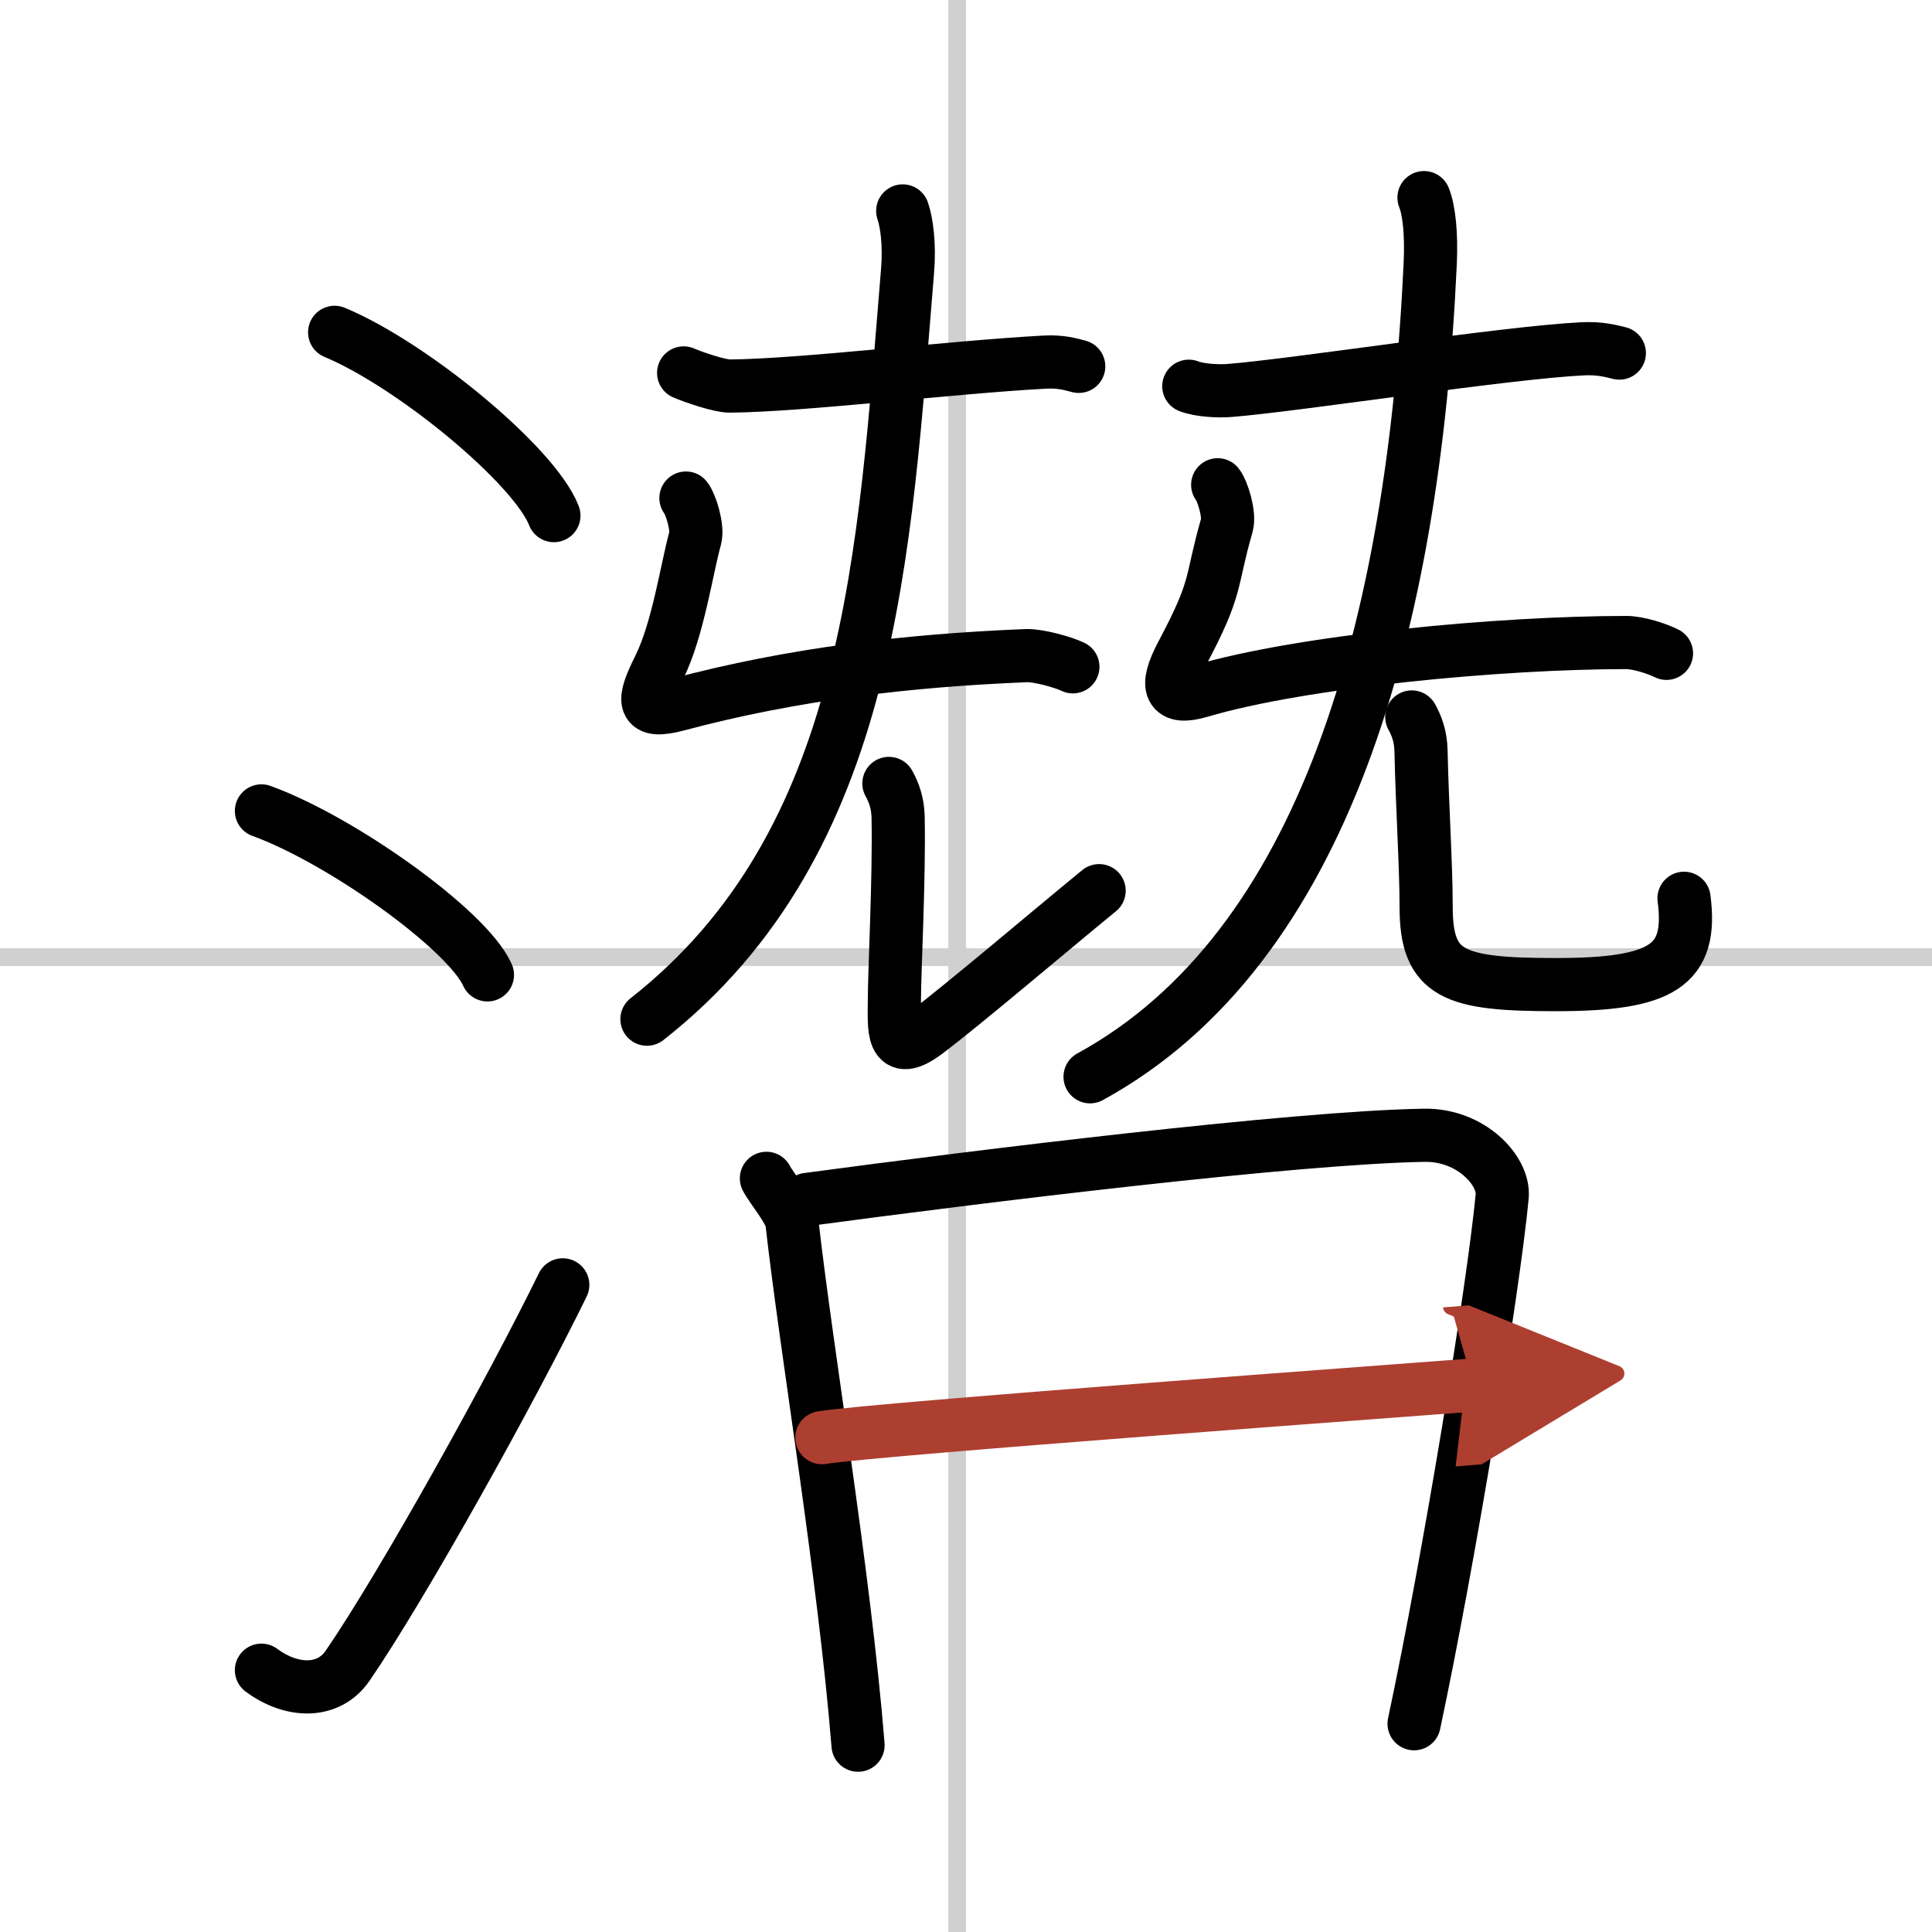
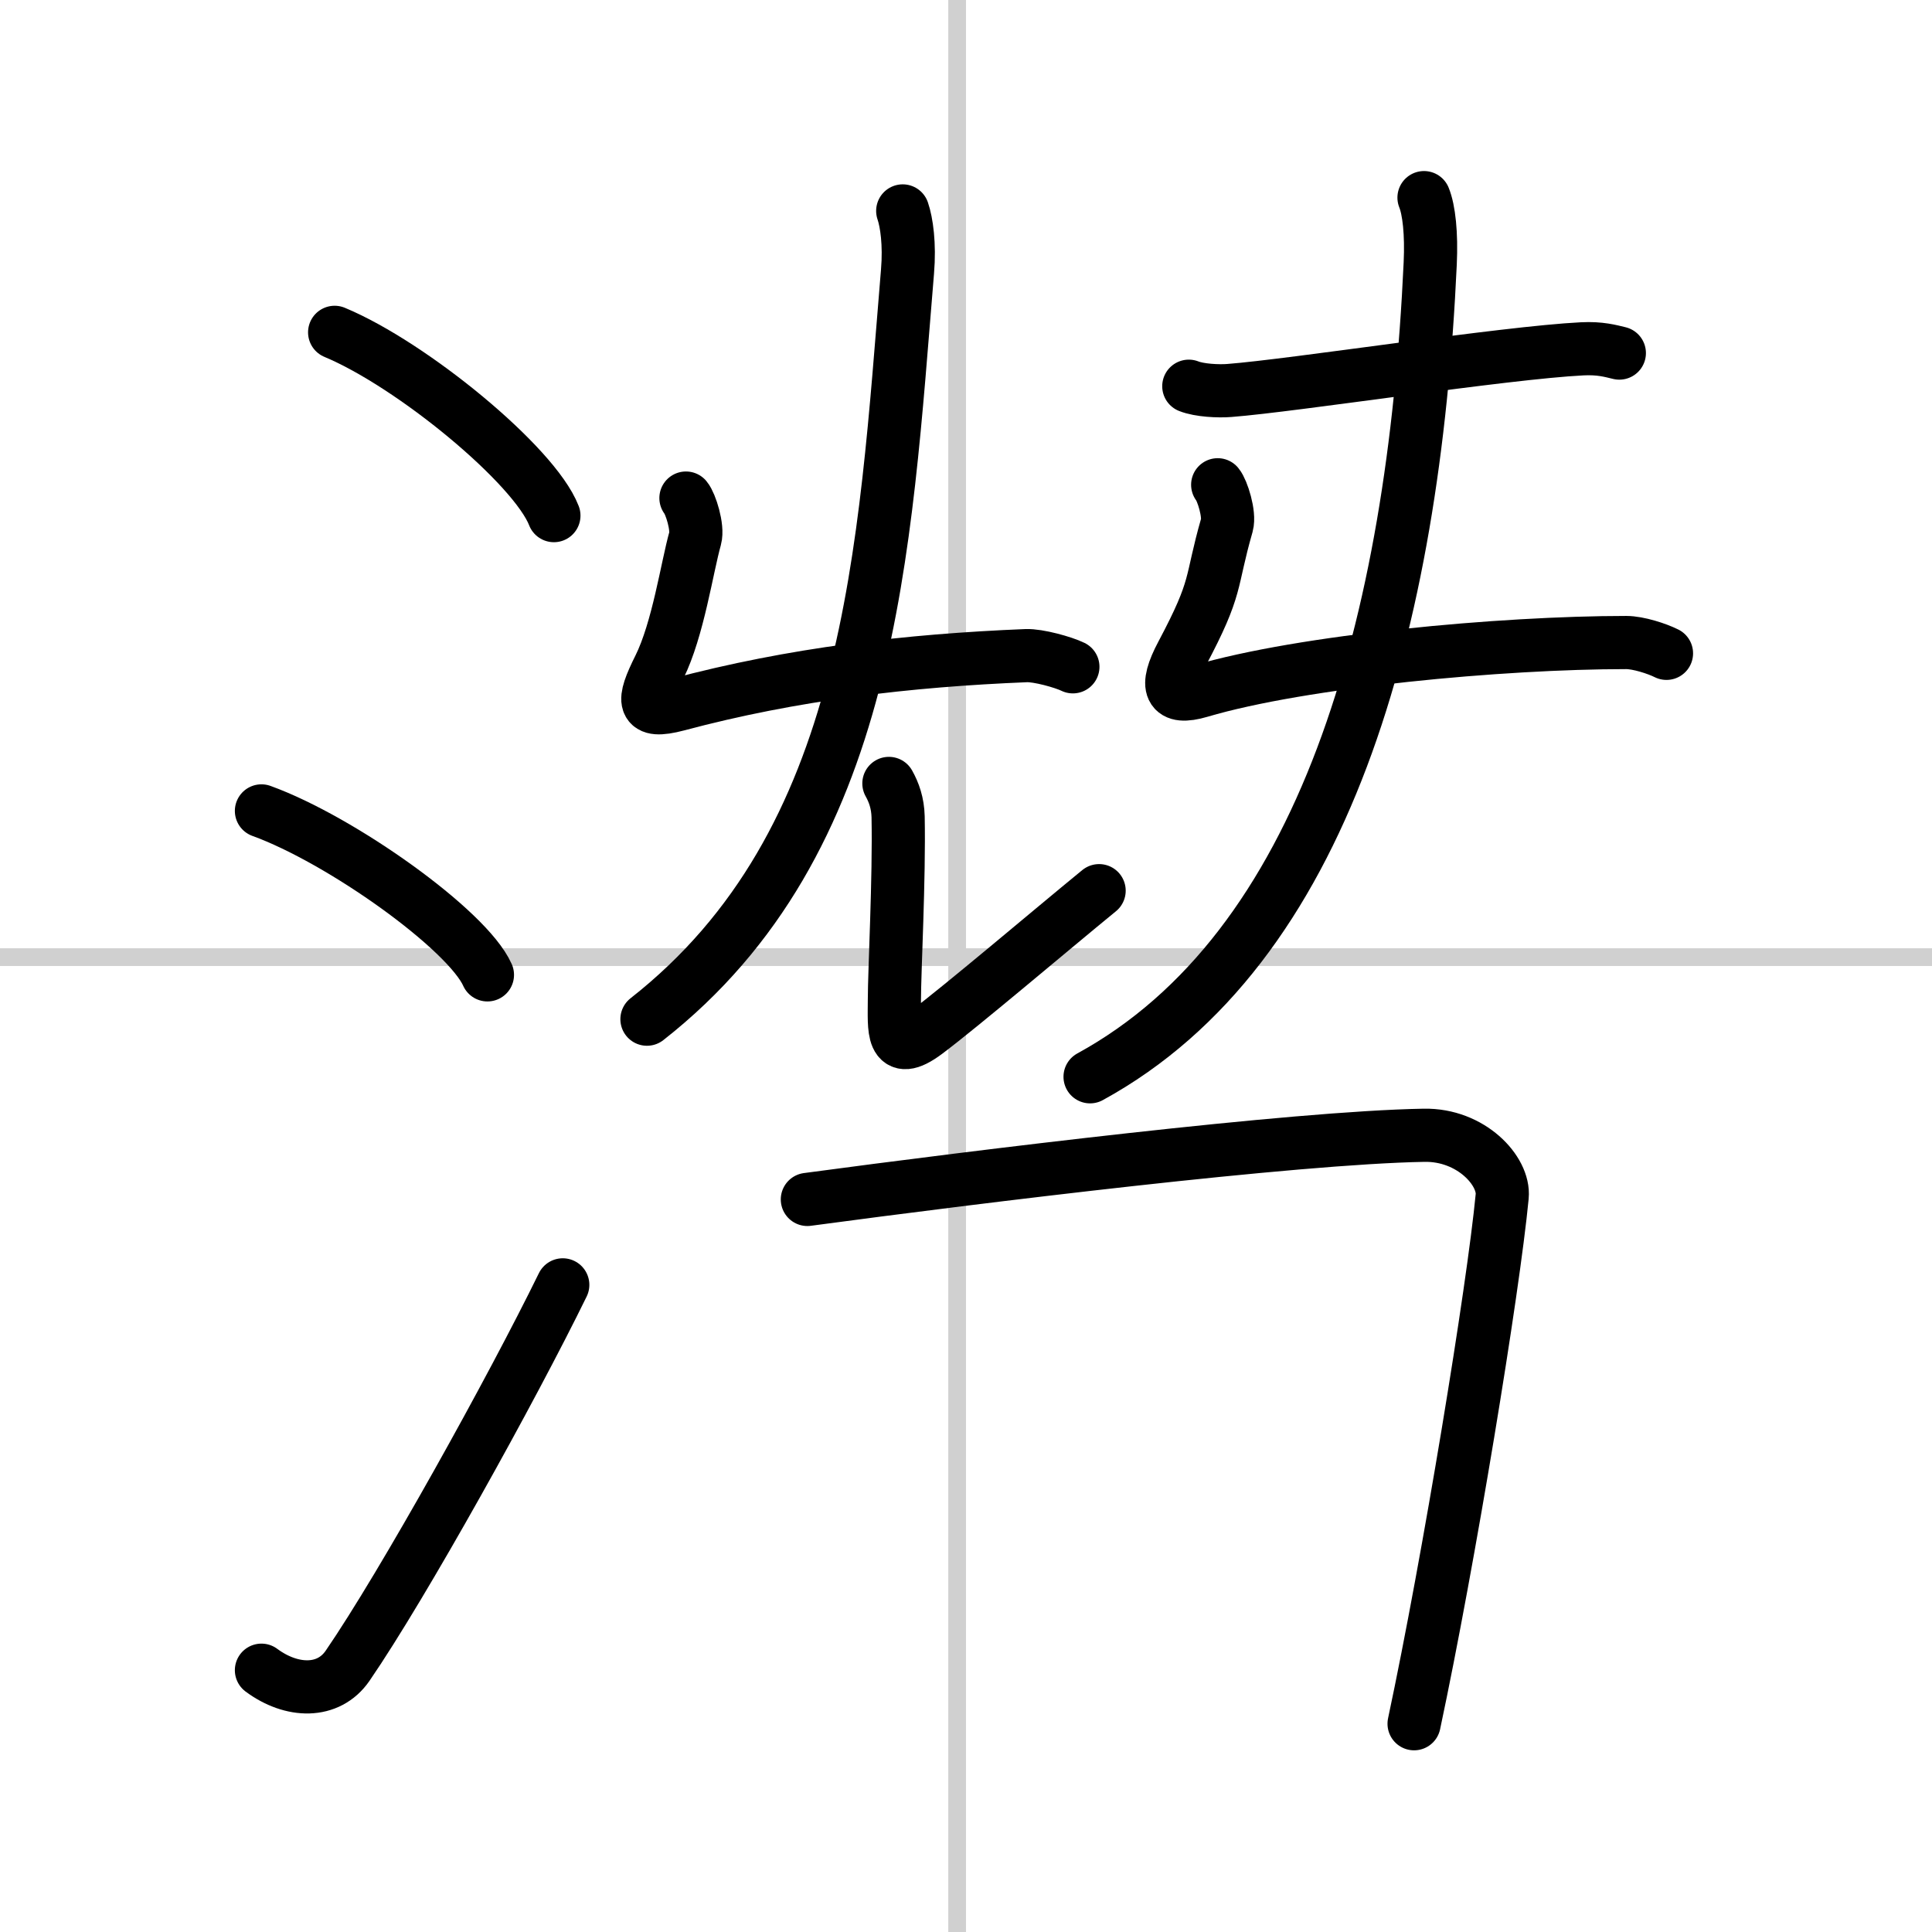
<svg xmlns="http://www.w3.org/2000/svg" width="400" height="400" viewBox="0 0 109 109">
  <defs>
    <marker id="a" markerWidth="4" orient="auto" refX="1" refY="5" viewBox="0 0 10 10">
      <polyline points="0 0 10 5 0 10 1 5" fill="#ad3f31" stroke="#ad3f31" />
    </marker>
  </defs>
  <g fill="none" stroke="#000" stroke-linecap="round" stroke-linejoin="round" stroke-width="3">
    <rect width="100%" height="100%" fill="#fff" stroke="#fff" />
    <line x1="54" x2="54" y2="109" stroke="#d0d0d0" stroke-width="1" />
    <line x2="109" y1="54" y2="54" stroke="#d0d0d0" stroke-width="1" />
    <path d="m18.88 18.75c4.37 1.82 11.27 7.5 12.37 10.34" />
    <path d="m14.75 45.75c4.5 1.63 11.62 6.71 12.75 9.25" />
    <path d="m14.75 94.23c1.71 1.27 3.78 1.32 4.86-0.25 3.14-4.57 9.29-15.66 12.14-21.49" />
-     <path d="m38.57 21.04c0.55 0.24 2.05 0.75 2.6 0.74 4.08-0.03 12.54-1.07 17.77-1.35 0.91-0.05 1.46 0.12 1.92 0.24" />
    <path d="m38.7 28.1c0.26 0.31 0.69 1.66 0.52 2.27-0.46 1.63-0.96 5.13-2.02 7.27-0.98 1.96-1.01 2.65 1.01 2.12 6.55-1.75 13.05-2.5 19.68-2.77 0.68-0.03 2.11 0.37 2.64 0.63" />
    <path d="m50.93 11.9c0.22 0.64 0.4 1.87 0.27 3.42-1.31 15.75-1.95 32.18-14.7 42.18" />
    <path d="m50.15 44.2c0.28 0.5 0.5 1.1 0.52 1.88 0.07 3.47-0.21 8.74-0.21 10.33s-0.2 3.34 1.8 1.84 7-5.75 9.75-8" />
    <path d="m67.07 21.79c0.6 0.24 1.69 0.29 2.29 0.24 3.64-0.28 15.51-2.13 19.91-2.35 1-0.05 1.59 0.12 2.09 0.24" />
    <path d="M68.7,27.35c0.26,0.31,0.69,1.66,0.52,2.27C68.25,33,68.75,33,66.69,36.88C65.66,38.81,66,39.5,67.7,39c5.81-1.72,17.05-2.75,24.05-2.75c0.68,0,1.73,0.34,2.27,0.61" />
    <path d="m80.34 11.15c0.28 0.69 0.43 2.02 0.35 3.72-0.94 20.38-5.94 38.63-19.19 45.88" />
-     <path d="m79.65 40.45c0.28 0.5 0.5 1.1 0.52 1.88 0.08 3.47 0.29 6.49 0.29 8.83 0 3.84 1.55 4.39 7.31 4.39 5.99 0 7.74-1.05 7.24-4.87" />
-     <path d="m43.24 66.48c0.26 0.52 1.37 1.83 1.44 2.48 0.82 7.29 2.95 19.81 3.73 29.5" />
    <path d="m45.55 67.67c9.76-1.31 27.42-3.49 34.79-3.62 2.66-0.05 4.55 2.02 4.41 3.45-0.5 5.24-3 20.5-4.97 29.75" />
-     <path d="m46.37 81.11c3.18-0.51 34.12-2.76 36.75-2.97" marker-end="url(#a)" stroke="#ad3f31" />
  </g>
</svg>